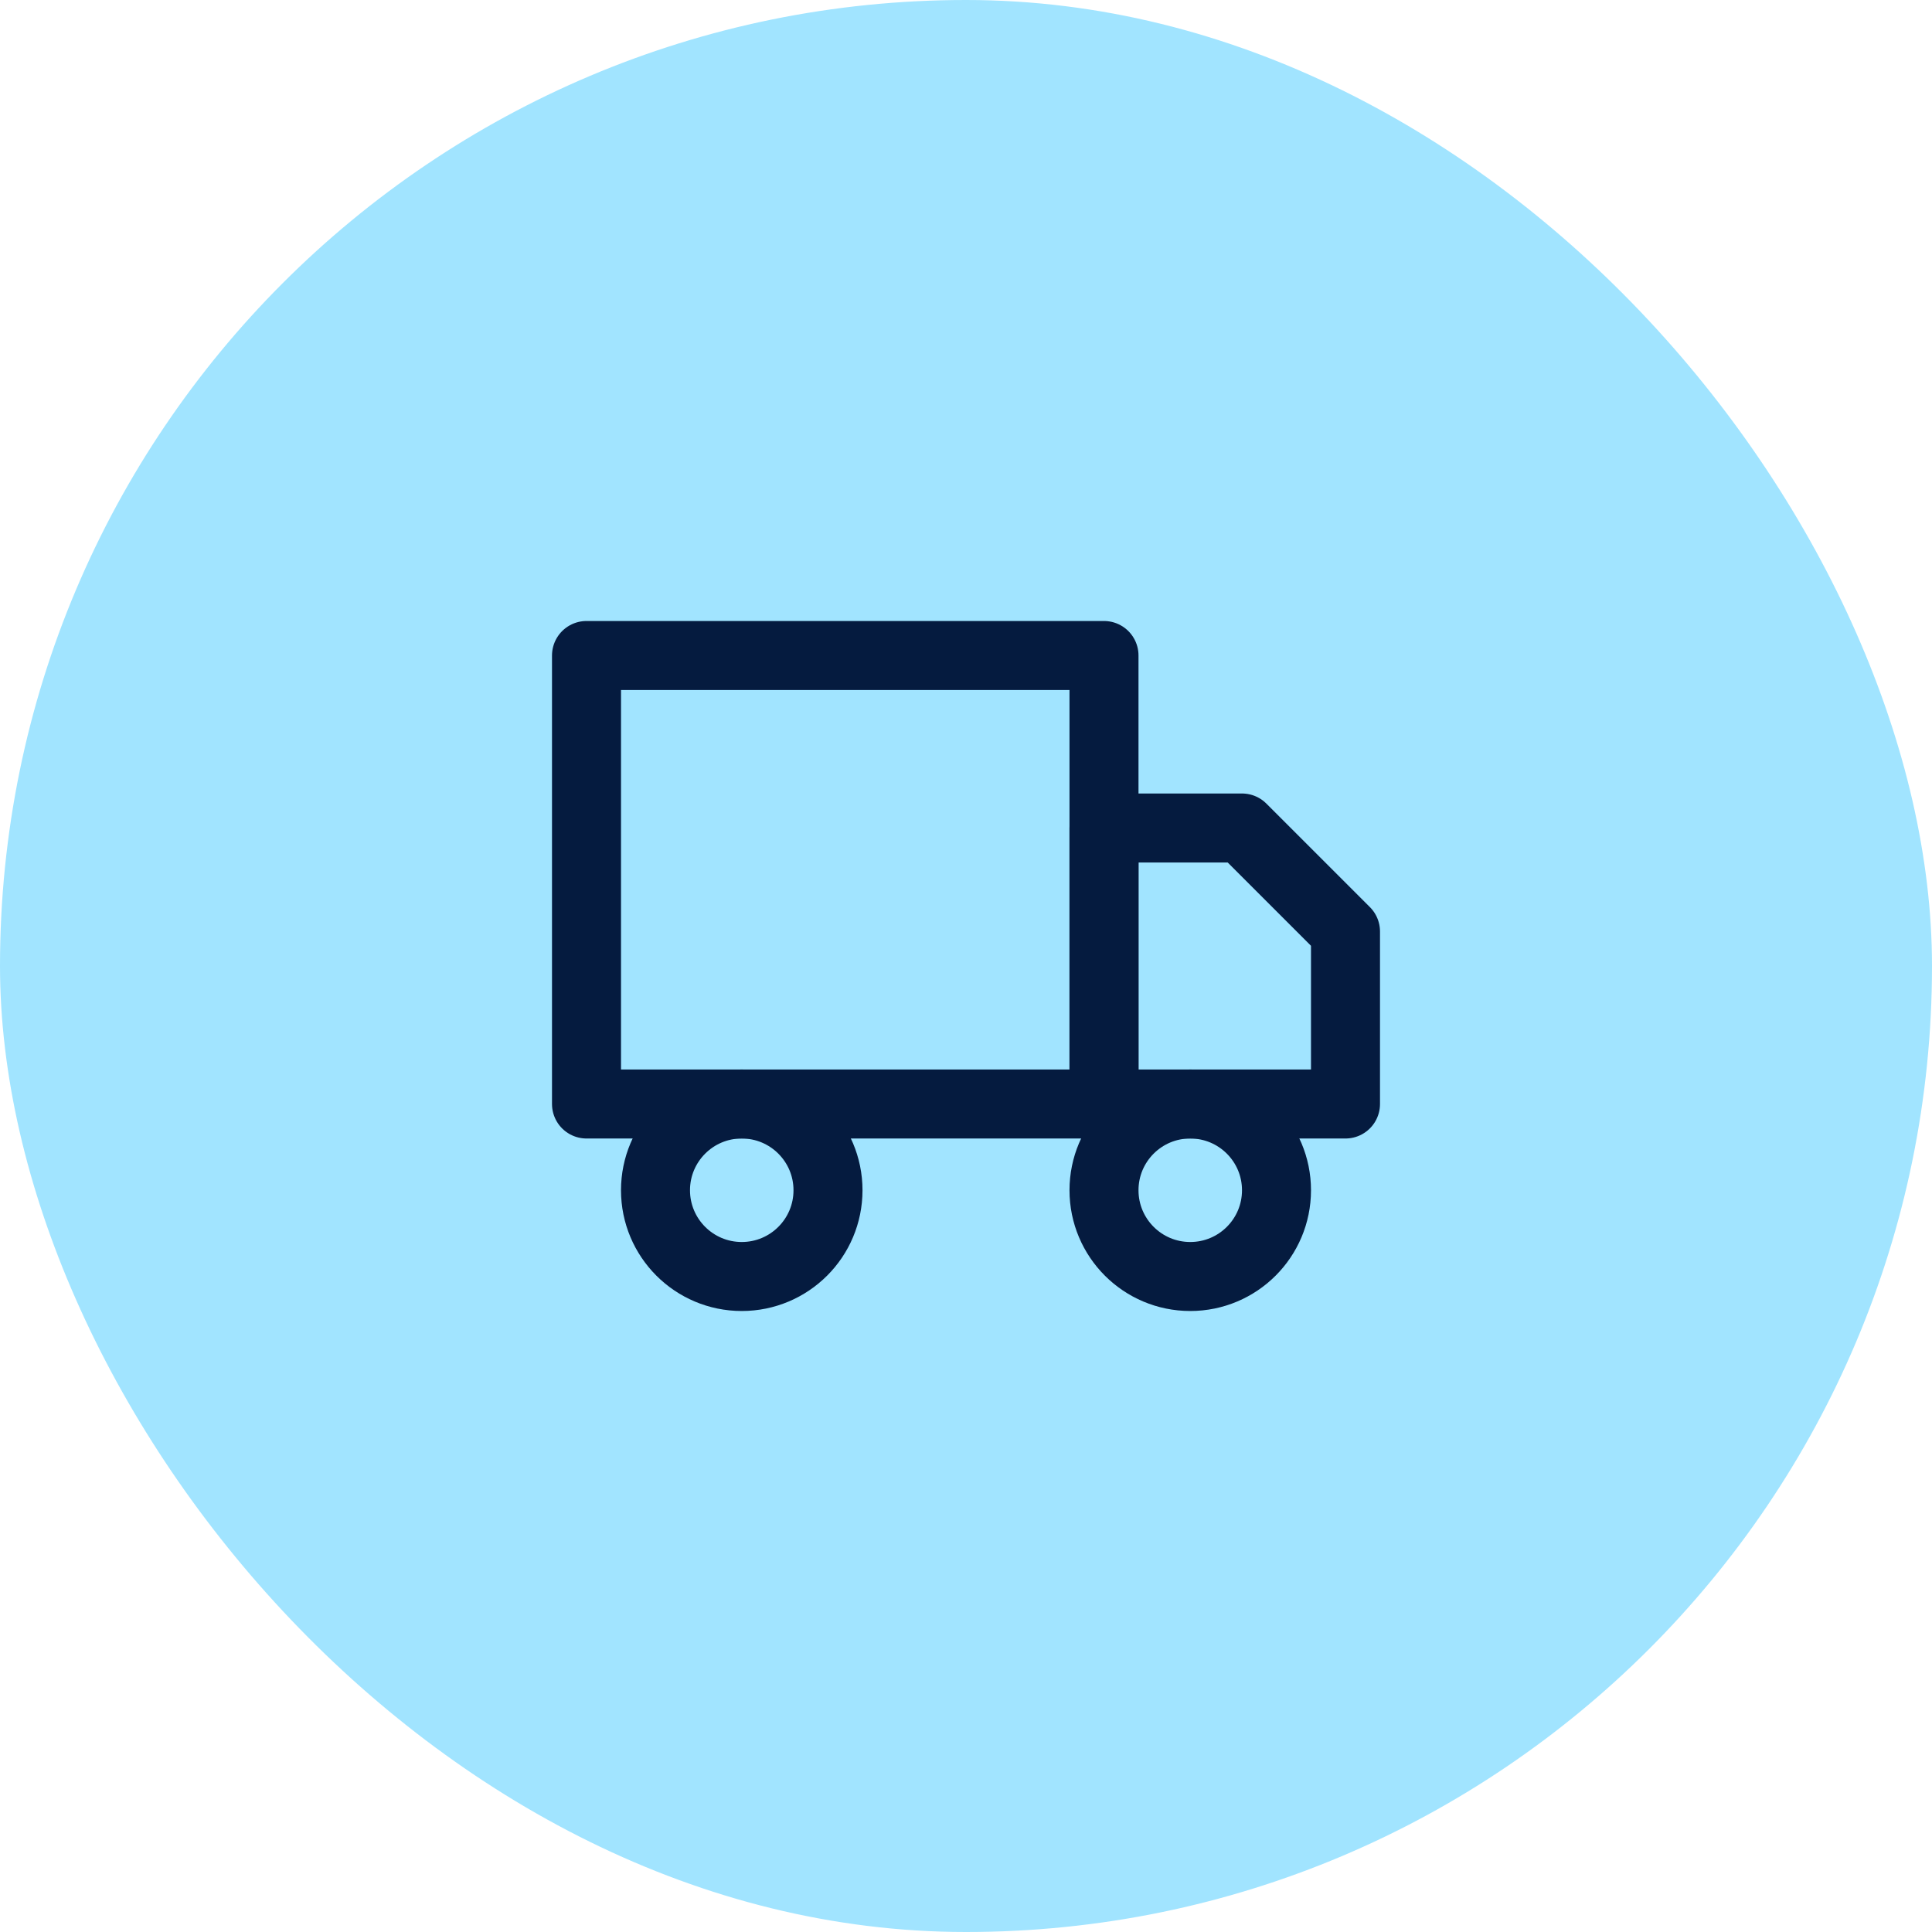
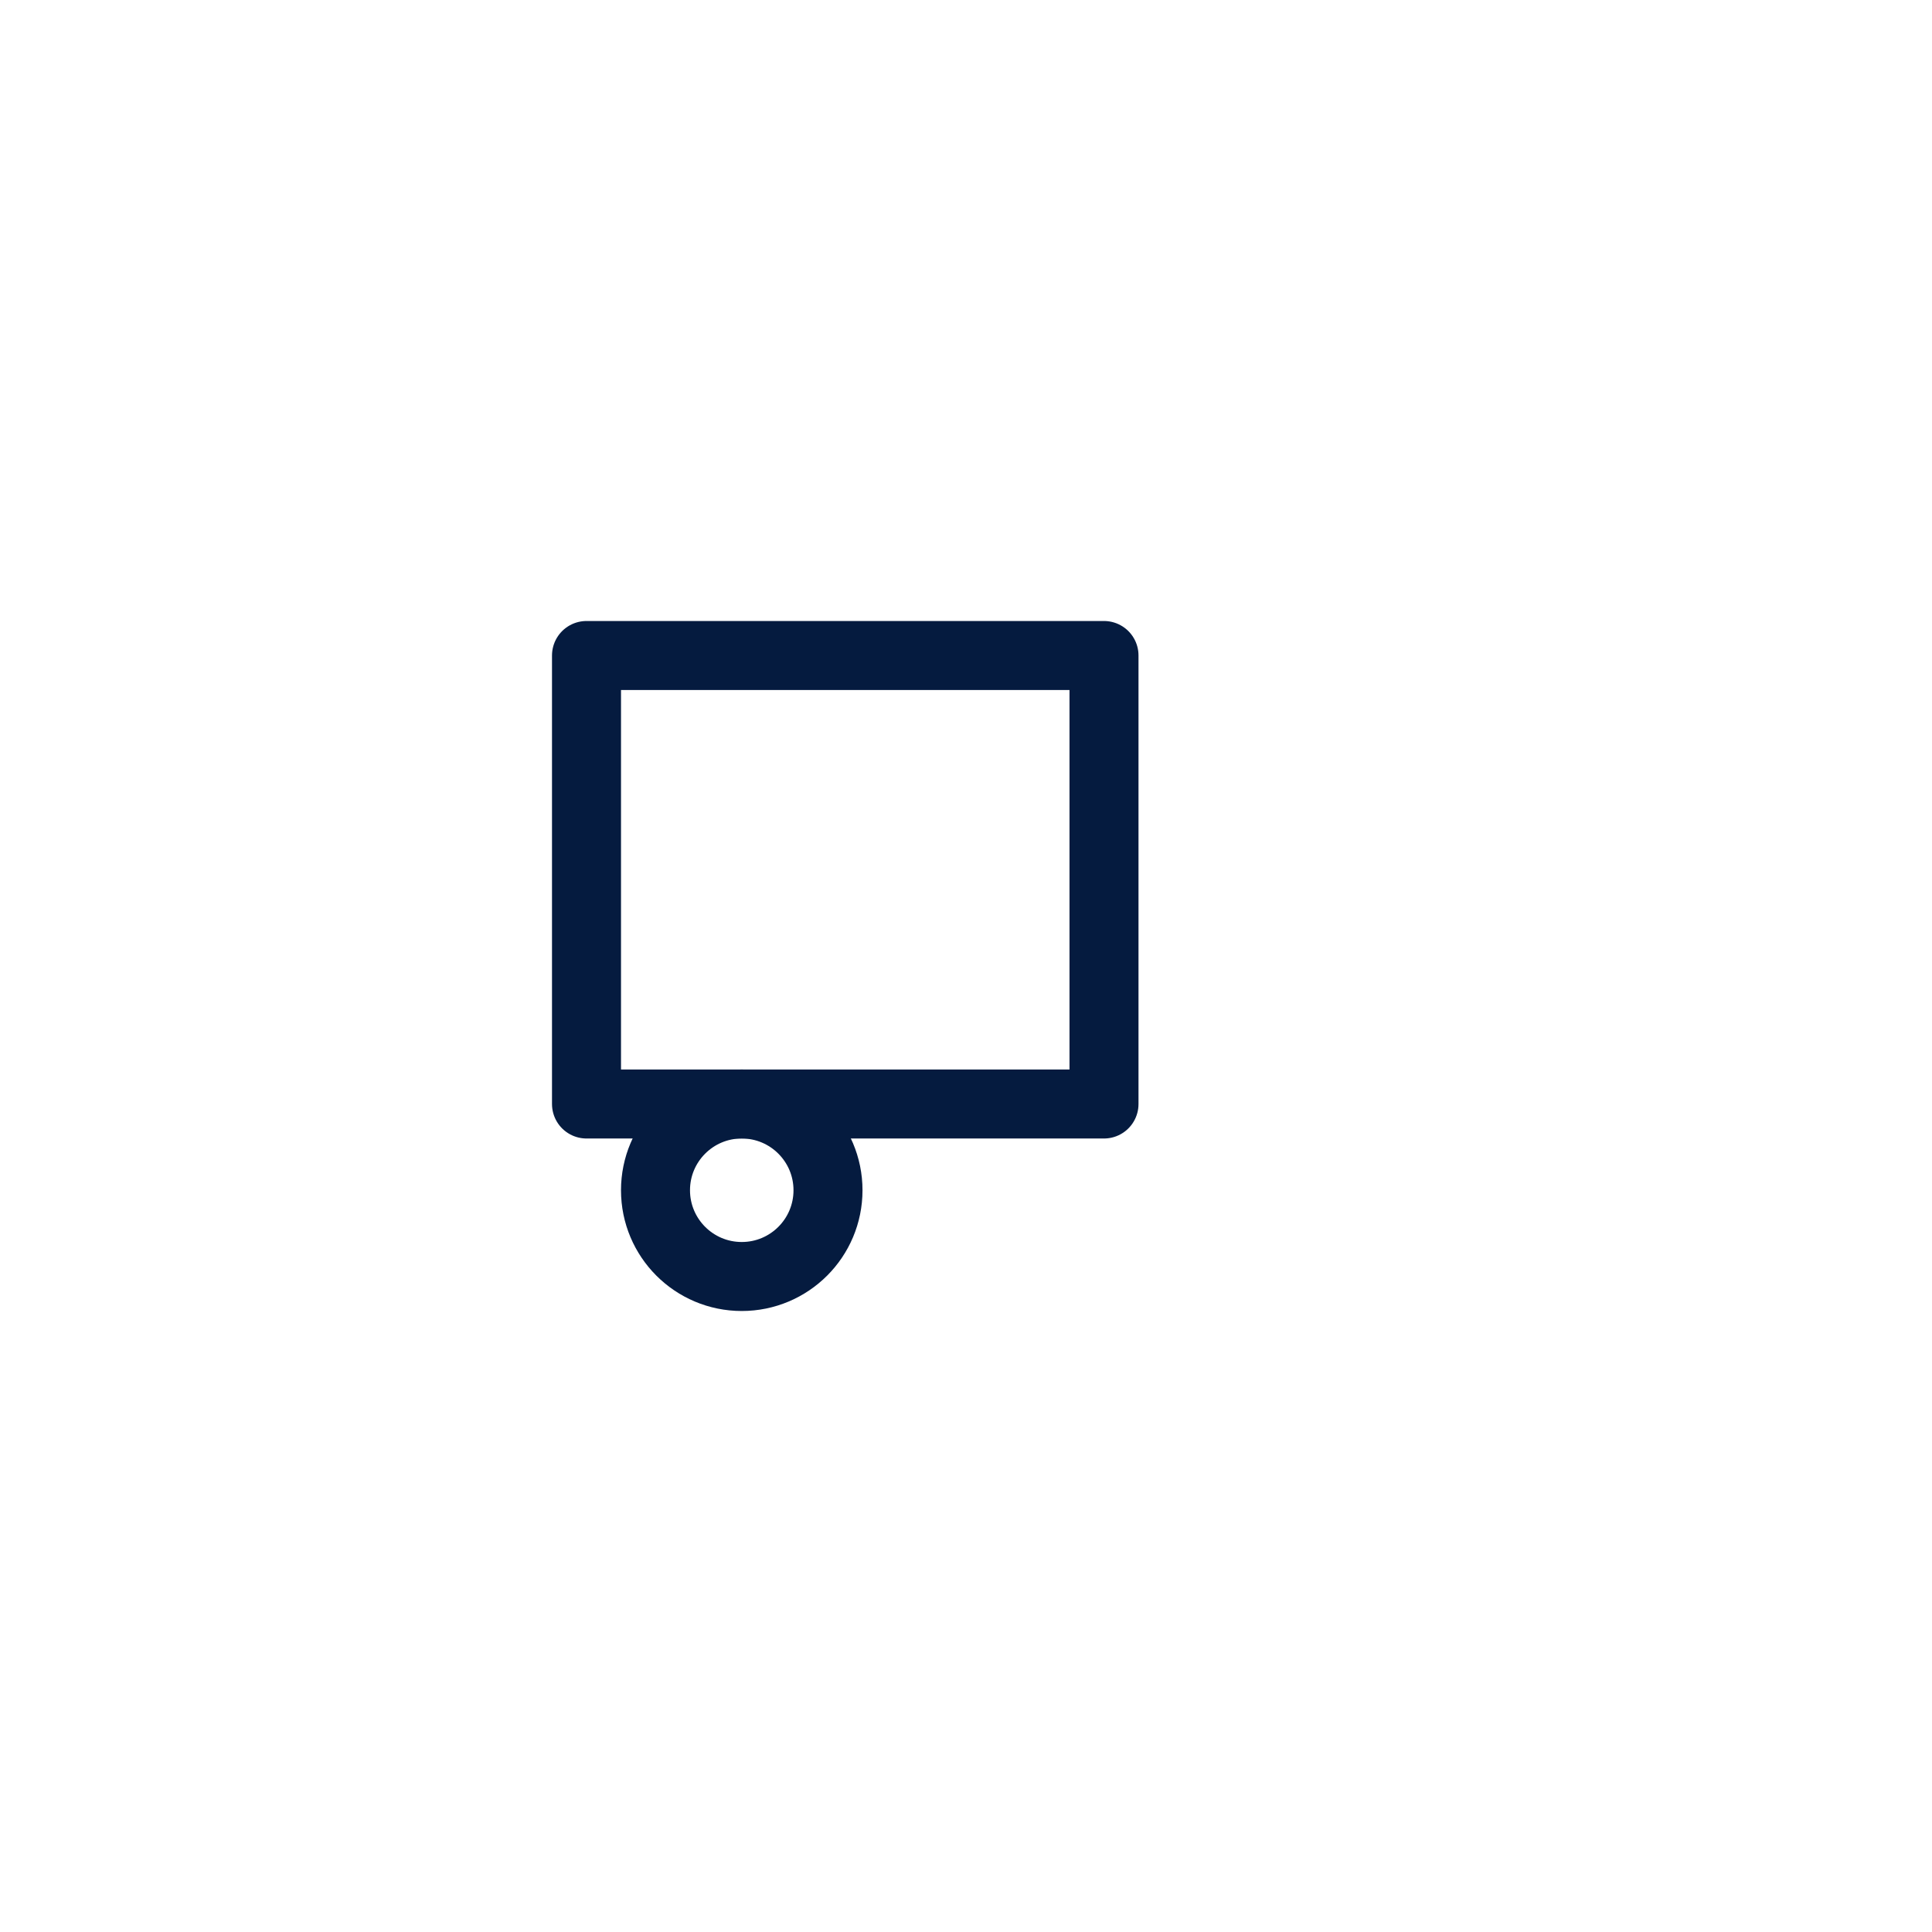
<svg xmlns="http://www.w3.org/2000/svg" width="56" height="56" viewBox="0 0 56 56" fill="none">
-   <rect width="56" height="56" rx="28" fill="#A1E4FF" />
  <path d="M32 19H17V32H32V19Z" stroke="#051B3F" stroke-width="2" stroke-linecap="round" stroke-linejoin="round" />
-   <path d="M32 24H36L39 27V32H32V24Z" stroke="#051B3F" stroke-width="2" stroke-linecap="round" stroke-linejoin="round" />
  <path d="M21.5 37C22.881 37 24 35.881 24 34.5C24 33.119 22.881 32 21.5 32C20.119 32 19 33.119 19 34.5C19 35.881 20.119 37 21.5 37Z" stroke="#051B3F" stroke-width="2" stroke-linecap="round" stroke-linejoin="round" />
-   <path d="M34.5 37C35.881 37 37 35.881 37 34.5C37 33.119 35.881 32 34.5 32C33.119 32 32 33.119 32 34.5C32 35.881 33.119 37 34.5 37Z" stroke="#051B3F" stroke-width="2" stroke-linecap="round" stroke-linejoin="round" />
</svg>